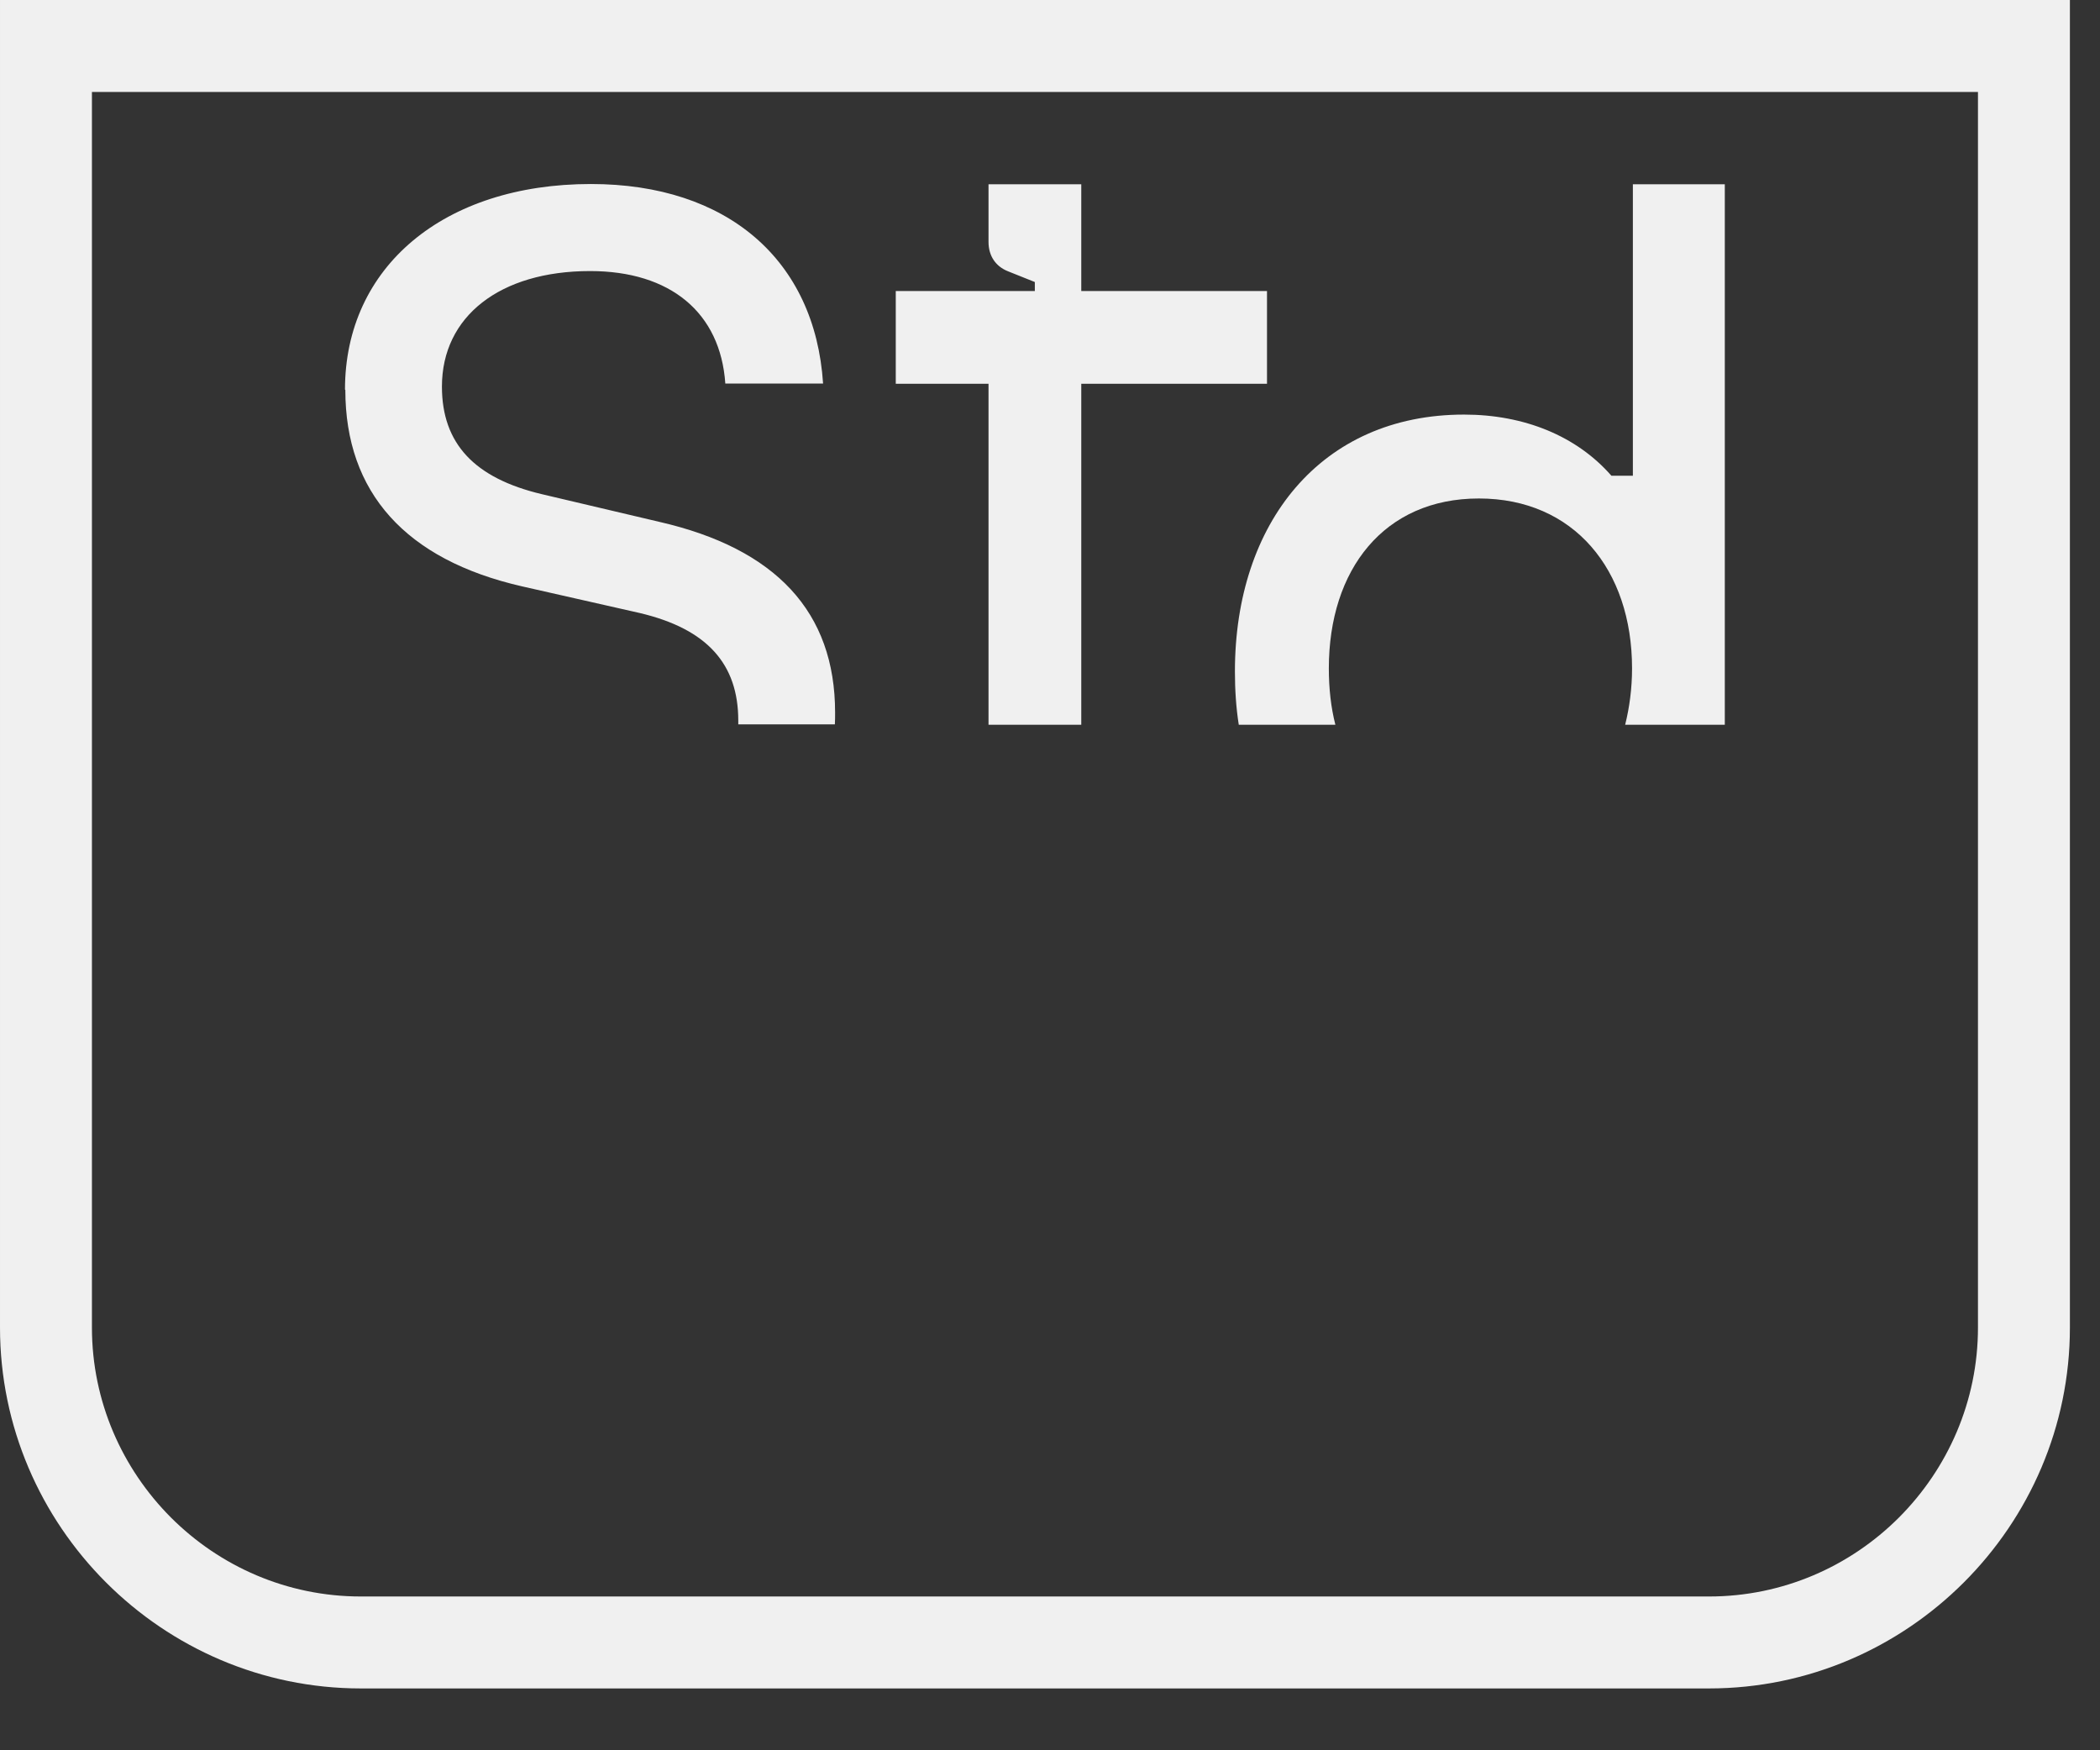
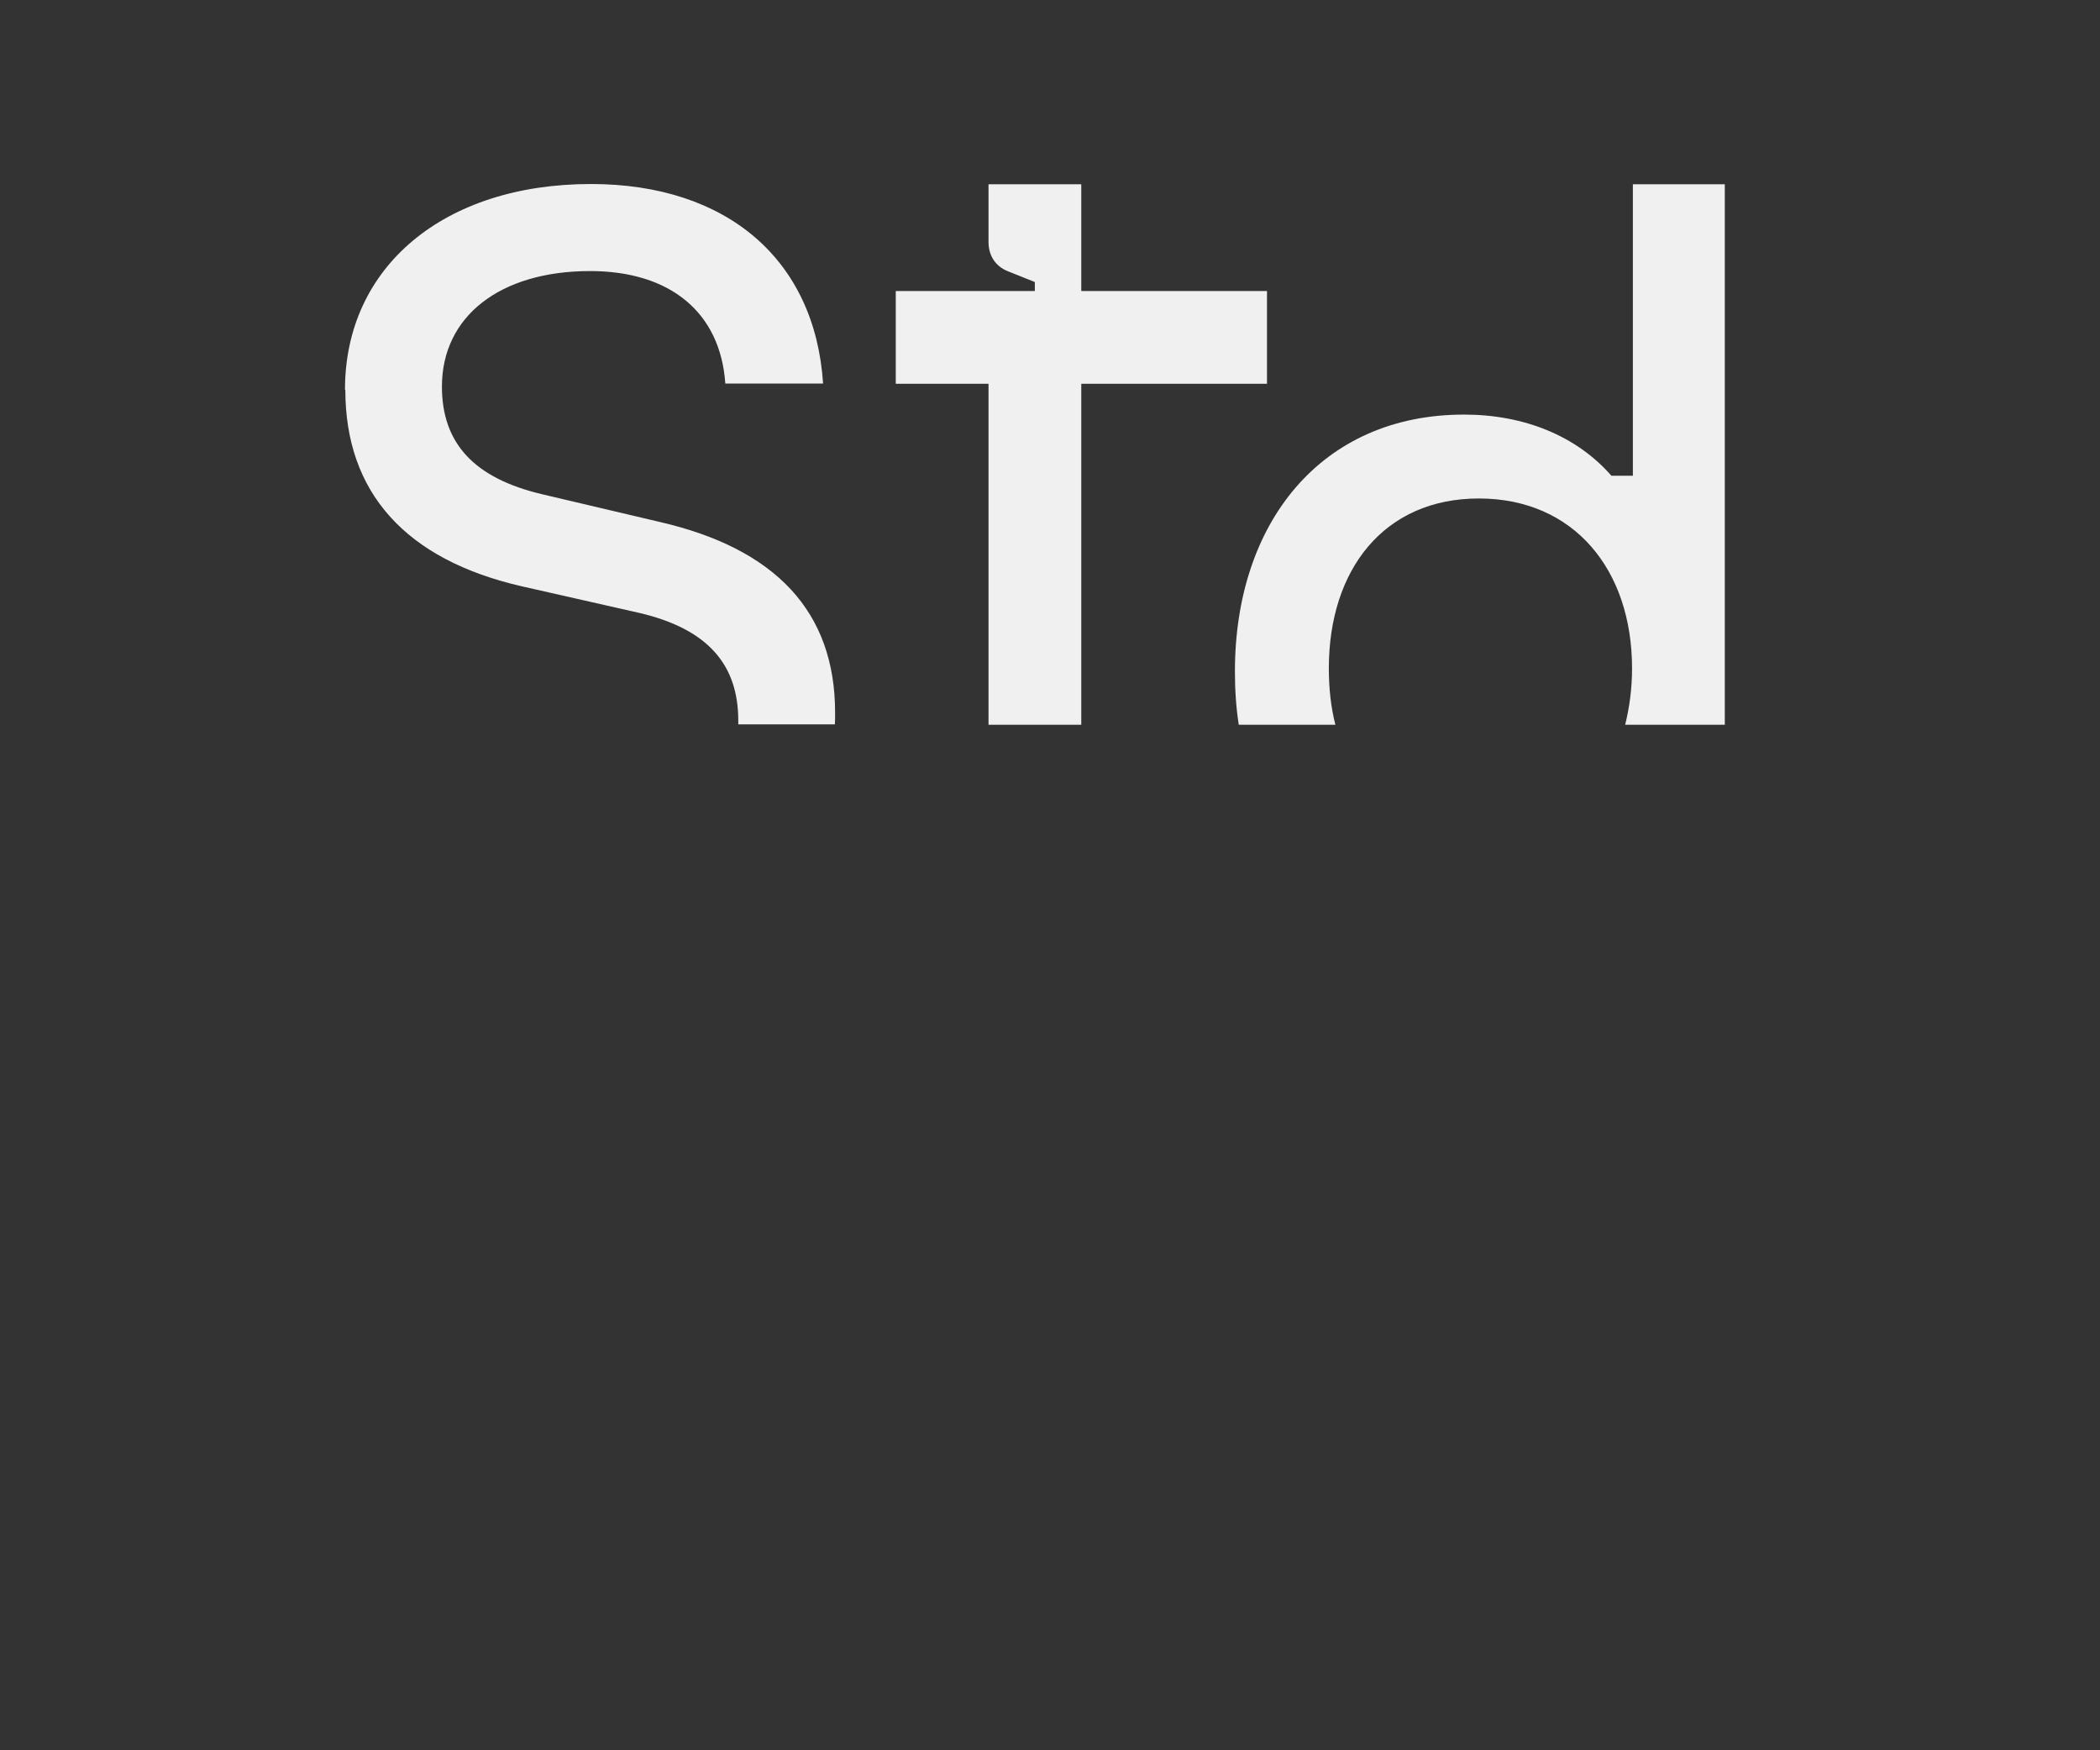
<svg xmlns="http://www.w3.org/2000/svg" fill="none" height="100%" overflow="visible" preserveAspectRatio="none" style="display: block;" viewBox="0 0 18 15" width="100%">
  <rect x="0" y="0" width="18" height="15" fill="#333333" stroke="none" />
  <g id="Camada_x0020_1">
    <g id="_2046878221616">
-       <path clip-rule="evenodd" d="M1.98967e-05 1.68313e-05H17.742V11.377C17.742 13.078 16.349 14.47 14.649 14.47H3.093C1.392 14.47 1.98967e-05 13.078 1.98967e-05 11.377L1.98967e-05 1.68313e-05ZM16.954 0.788H0.788V11.377C0.788 12.01 1.047 12.586 1.465 13.005C1.884 13.424 2.46 13.682 3.093 13.682H14.649C15.282 13.682 15.858 13.424 16.277 13.005C16.695 12.586 16.954 12.01 16.954 11.377V0.788Z" fill="#F0F0F0" fill-rule="evenodd" id="Vector" />
      <path clip-rule="evenodd" d="M10.618 6.211C10.595 6.065 10.585 5.912 10.585 5.754C10.585 4.484 11.321 3.553 12.549 3.553C13.064 3.553 13.514 3.736 13.812 4.077H13.996V1.579H14.784V6.211H13.93C13.967 6.062 13.989 5.9 13.989 5.728C13.989 4.882 13.49 4.272 12.676 4.272C11.862 4.272 11.39 4.882 11.39 5.728C11.39 5.9 11.408 6.062 11.446 6.211H10.618ZM2.96 3.341C2.96 4.221 3.477 4.797 4.474 5.025L5.481 5.253C6.064 5.39 6.328 5.693 6.328 6.175V6.208H7.156C7.158 6.175 7.158 6.14 7.158 6.107C7.158 5.244 6.65 4.701 5.65 4.472L4.644 4.235C4.067 4.098 3.788 3.802 3.788 3.313C3.788 2.711 4.286 2.323 5.058 2.323C5.745 2.323 6.175 2.678 6.217 3.287H7.055C6.986 2.228 6.234 1.577 5.065 1.577C3.804 1.577 2.957 2.287 2.957 3.339L2.96 3.341ZM8.473 1.579H9.268V2.494H10.86V3.289H9.268V6.211H8.473V3.289H7.678V2.494H8.473V1.579ZM8.473 2.494H8.87V2.417L8.64 2.325C8.534 2.283 8.473 2.193 8.473 2.073V2.492V2.494Z" fill="#F0F0F0" fill-rule="evenodd" id="Vector_2" />
    </g>
  </g>
</svg>